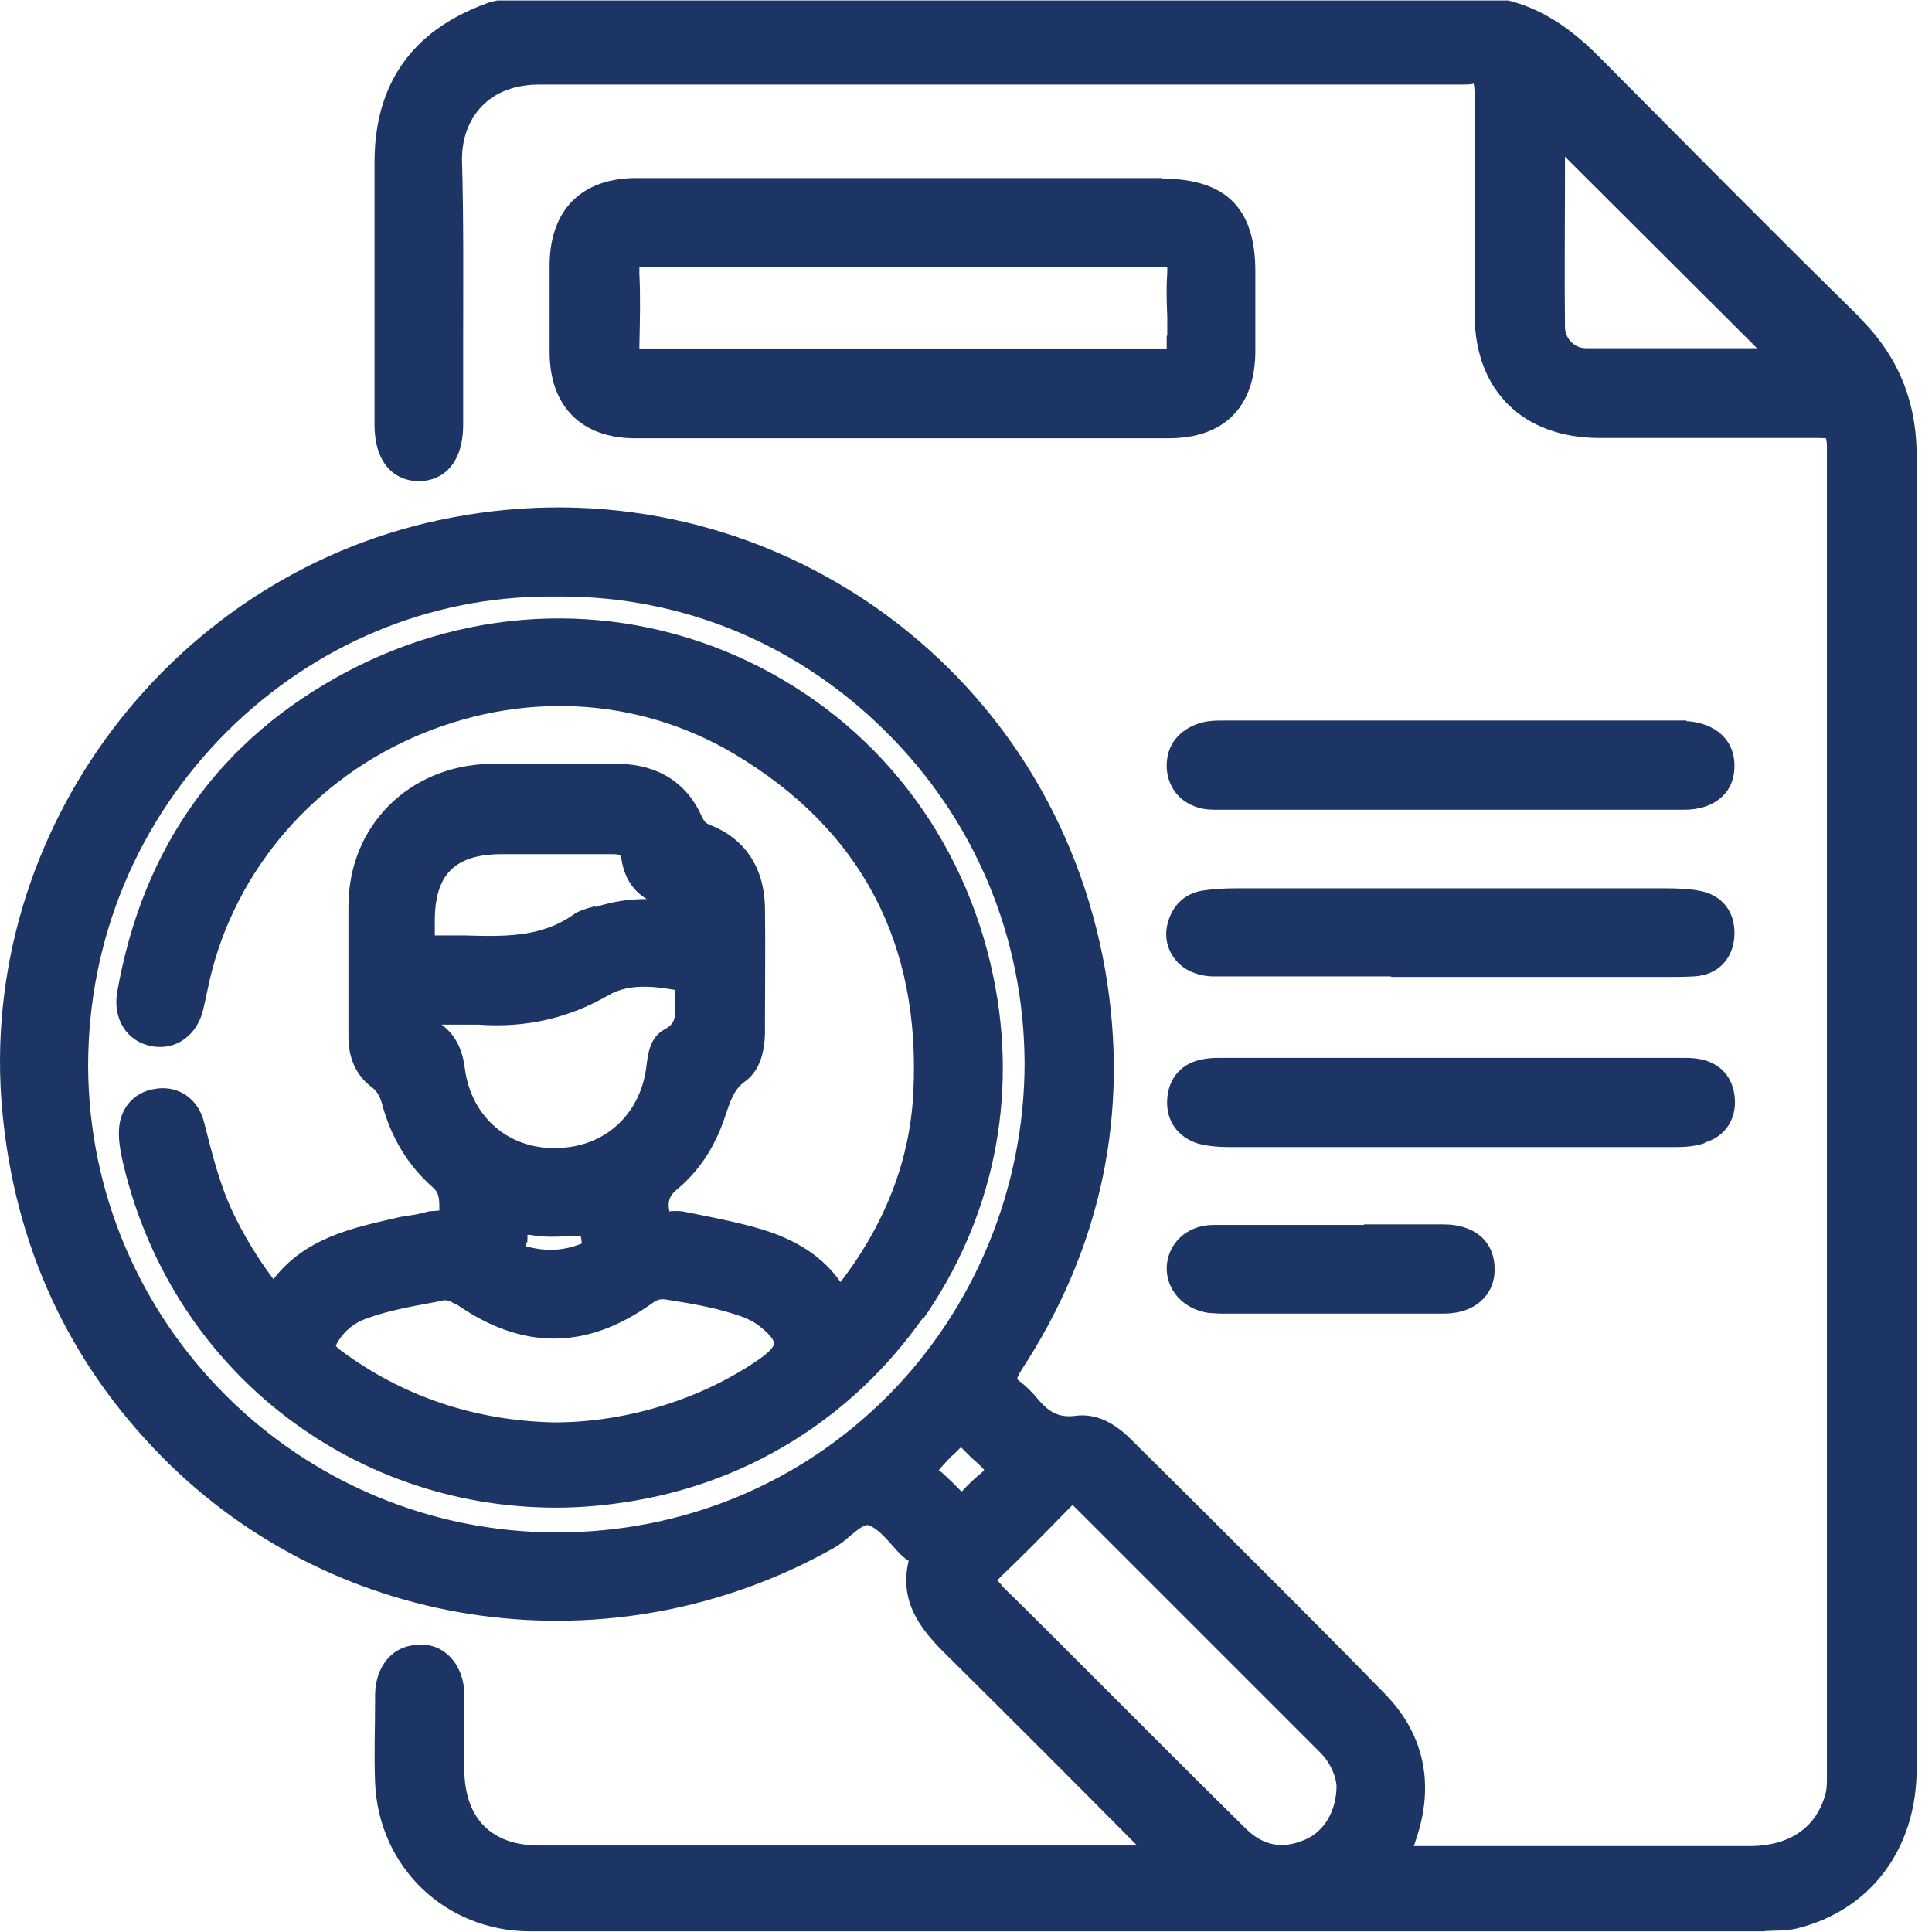
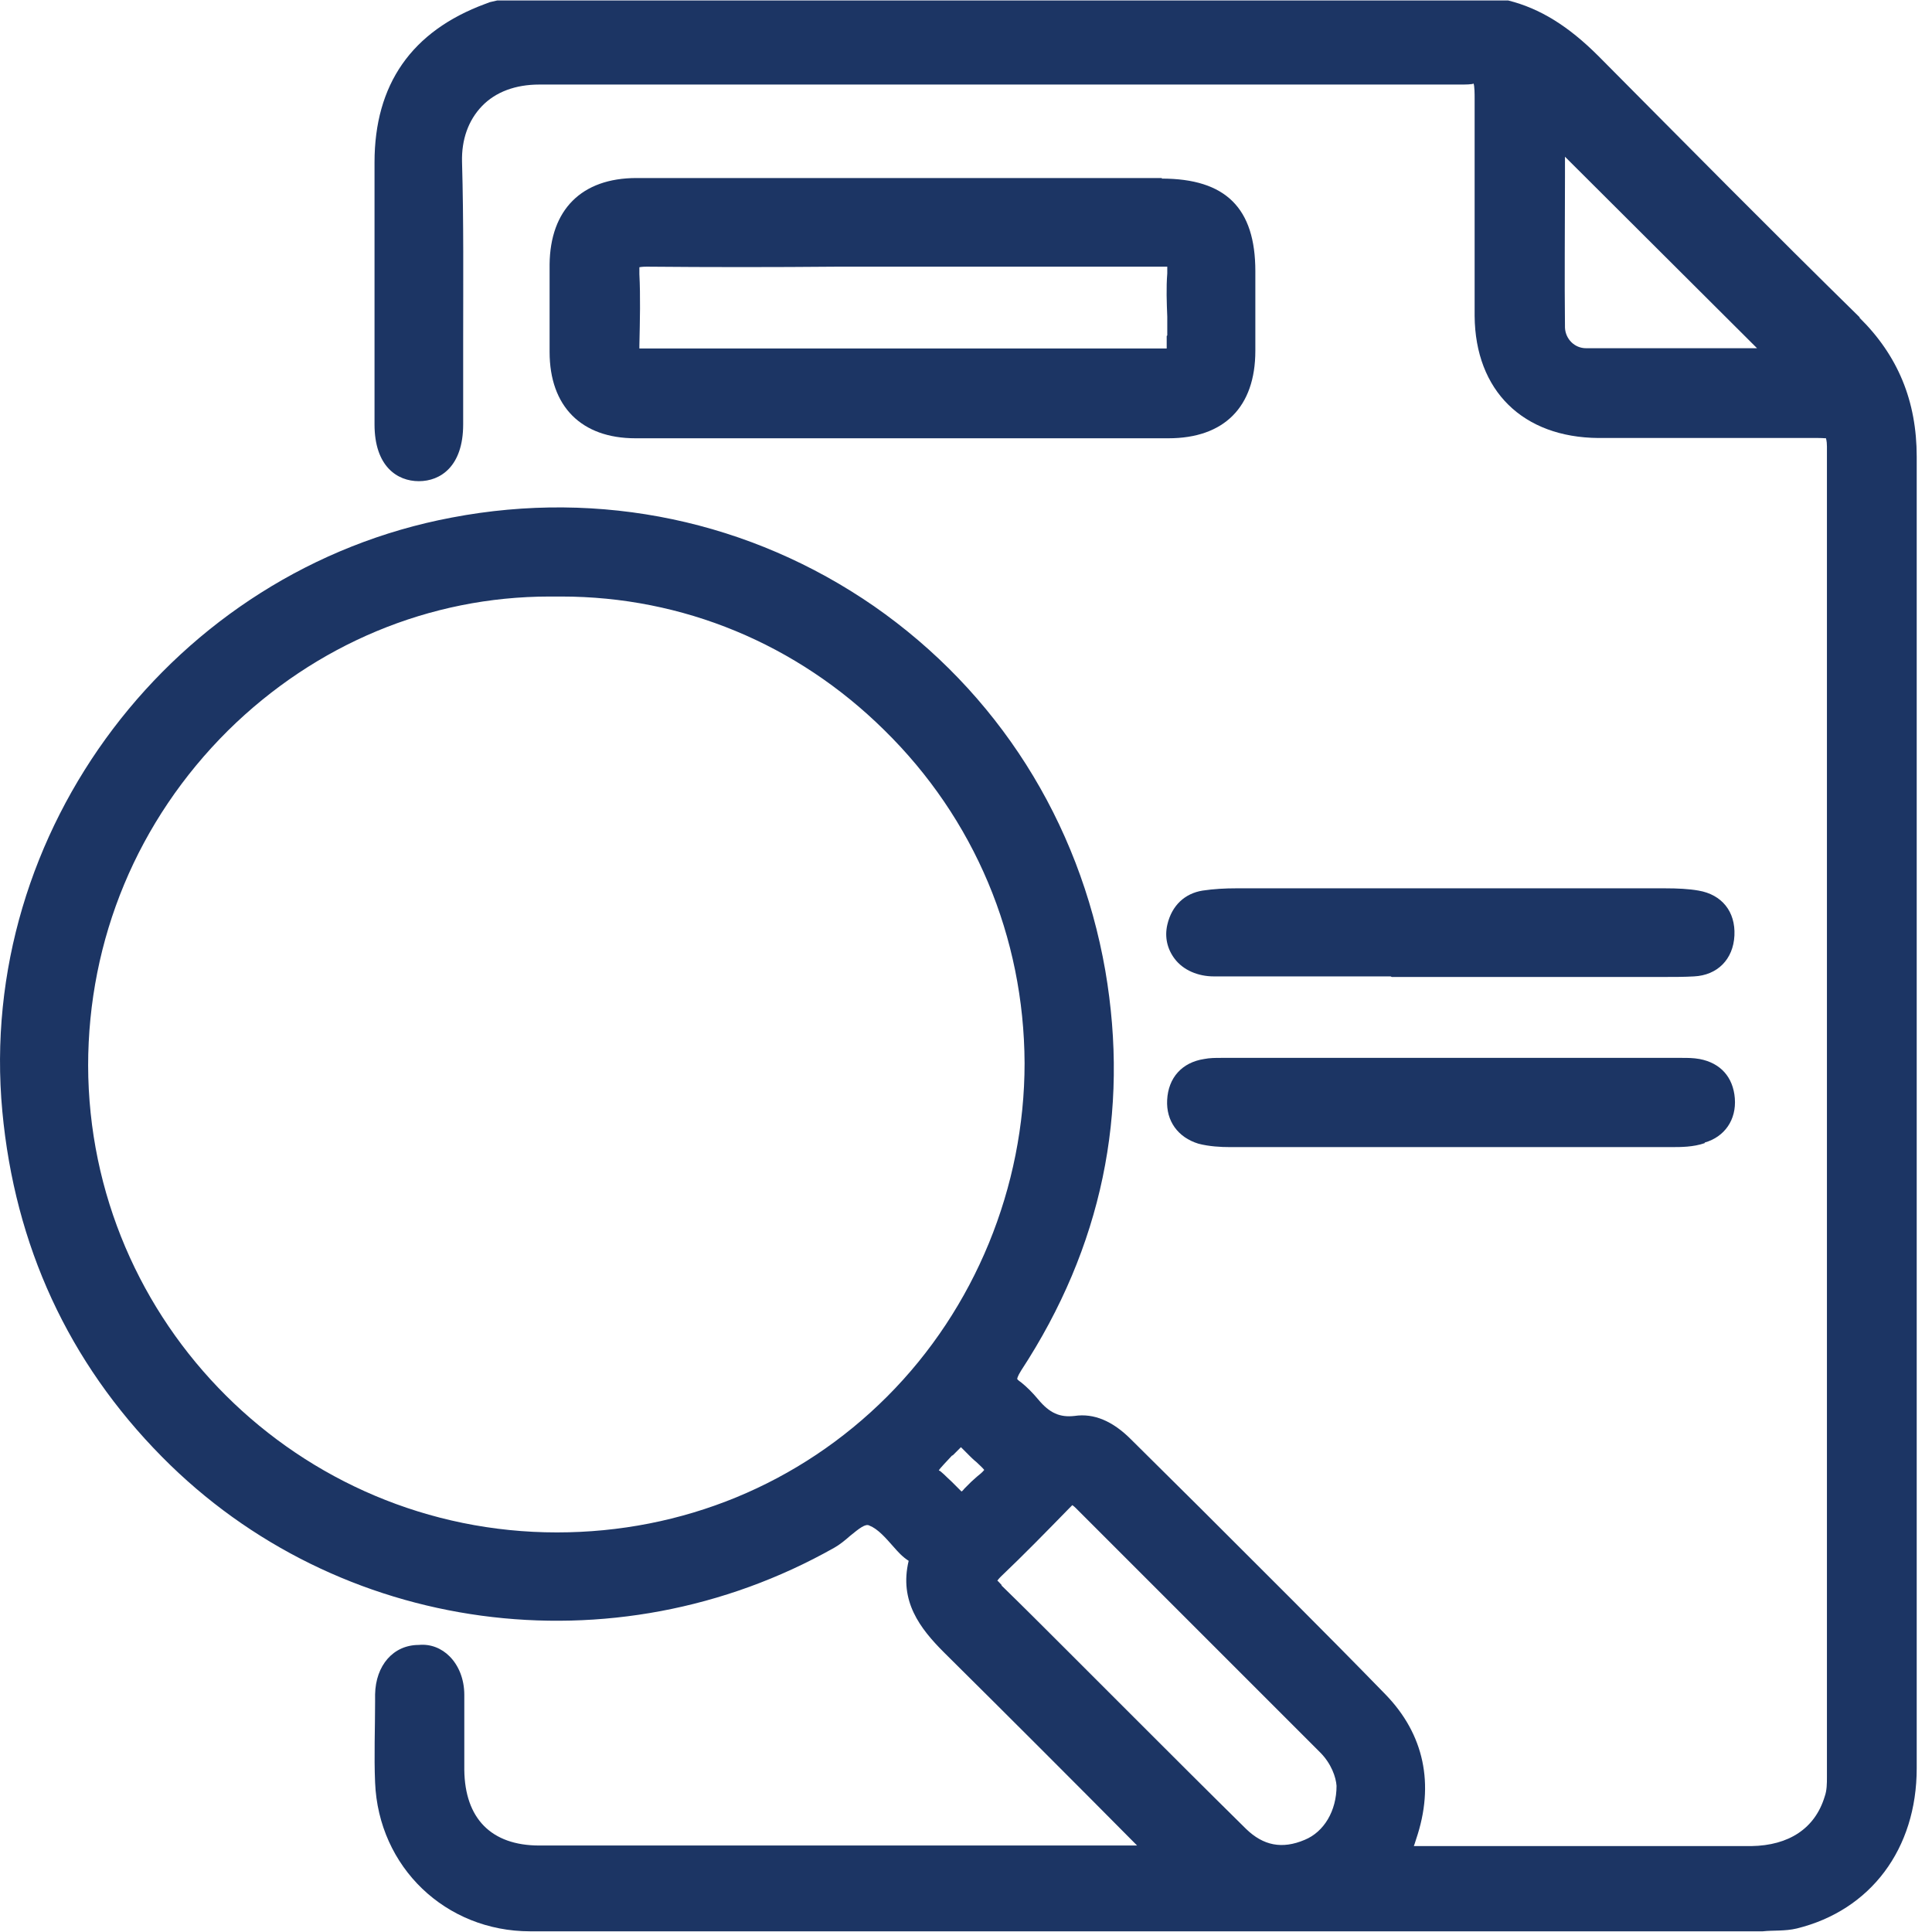
<svg xmlns="http://www.w3.org/2000/svg" width="34" height="34" viewBox="0 0 34 34" fill="none">
  <g clip-path="url(#clip0_9748_4372)">
    <path d="M32.731 5.588C31.181 4.068 29.661 2.528 28.131 0.988C27.601 0.458 27.101 0.148 26.541 0.008H8.751L8.621 0.038C8.591 0.048 8.571 0.058 8.541 0.068C7.241 0.548 6.591 1.488 6.591 2.858C6.591 4.398 6.591 5.928 6.591 7.468C6.591 8.208 6.991 8.468 7.371 8.468C7.751 8.468 8.151 8.208 8.151 7.468V7.298C8.151 6.858 8.151 6.418 8.151 5.988C8.151 4.958 8.161 3.898 8.131 2.848C8.121 2.458 8.241 2.118 8.481 1.868C8.721 1.618 9.071 1.488 9.491 1.488C13.091 1.488 16.701 1.488 20.301 1.488H25.711C25.761 1.488 25.931 1.488 25.931 1.468C25.951 1.508 25.951 1.668 25.951 1.728V2.968C25.951 3.828 25.951 4.698 25.951 5.558C25.961 6.878 26.801 7.698 28.131 7.708H29.061C30.031 7.708 31.011 7.708 31.991 7.708H32.001C32.101 7.708 32.131 7.718 32.131 7.708C32.131 7.708 32.151 7.748 32.151 7.858C32.151 14.158 32.151 20.458 32.151 26.768V31.268C32.151 31.388 32.151 31.508 32.111 31.618C31.941 32.178 31.481 32.478 30.821 32.488C29.021 32.488 27.221 32.488 25.421 32.488H24.881C24.881 32.488 24.911 32.408 24.921 32.368C25.251 31.398 25.061 30.518 24.381 29.818C23.311 28.718 22.221 27.638 21.131 26.548L19.901 25.328C19.581 25.008 19.251 24.868 18.911 24.918C18.651 24.948 18.471 24.868 18.271 24.628C18.171 24.508 18.071 24.408 17.971 24.328C17.911 24.288 17.901 24.268 17.901 24.268C17.901 24.268 17.901 24.228 17.971 24.118C19.391 21.948 19.881 19.578 19.451 17.078C18.991 14.448 17.551 12.178 15.381 10.668C13.211 9.168 10.571 8.608 7.951 9.108C3.061 10.028 -0.419 14.618 0.041 19.558C0.261 21.918 1.201 23.968 2.851 25.638C5.941 28.768 10.801 29.428 14.681 27.238C14.771 27.188 14.871 27.108 14.961 27.028C15.121 26.898 15.231 26.808 15.301 26.848C15.451 26.908 15.581 27.058 15.731 27.228C15.801 27.308 15.881 27.398 15.991 27.468C15.821 28.178 16.191 28.658 16.611 29.078C17.751 30.208 18.881 31.338 20.011 32.478H11.851C11.061 32.478 10.281 32.478 9.491 32.478C8.641 32.478 8.181 31.998 8.171 31.148V30.698C8.171 30.408 8.171 30.118 8.171 29.828C8.171 29.548 8.071 29.308 7.911 29.148C7.771 29.008 7.581 28.928 7.371 28.948C6.921 28.948 6.611 29.308 6.601 29.818V29.948C6.601 30.418 6.581 30.898 6.601 31.368C6.661 32.858 7.841 33.988 9.331 33.988H31.021C31.201 33.968 31.411 33.988 31.621 33.938C32.921 33.618 33.731 32.538 33.731 31.118V24.738C33.731 19.168 33.731 13.608 33.731 8.038C33.731 7.058 33.401 6.258 32.721 5.588H32.731ZM30.911 6.128H30.581C29.701 6.128 28.811 6.128 27.911 6.128C27.711 6.128 27.551 5.968 27.541 5.768C27.531 4.888 27.541 3.998 27.541 3.128V2.758L30.921 6.128H30.911ZM17.631 27.898C17.581 27.848 17.561 27.818 17.551 27.818C17.551 27.818 17.571 27.788 17.611 27.748C18.021 27.358 18.421 26.948 18.821 26.538C18.851 26.508 18.871 26.488 18.871 26.488C18.871 26.488 18.901 26.508 18.931 26.538C19.761 27.368 20.591 28.198 21.421 29.028L23.231 30.838C23.431 31.038 23.511 31.278 23.521 31.428C23.521 31.868 23.301 32.238 22.961 32.378C22.561 32.548 22.231 32.478 21.931 32.188C21.251 31.518 20.571 30.838 19.891 30.158L18.731 28.998C18.361 28.628 17.991 28.258 17.621 27.898H17.631ZM1.551 18.758C1.551 16.528 2.421 14.438 4.011 12.858C5.551 11.338 7.561 10.498 9.671 10.498C9.711 10.498 9.741 10.498 9.781 10.498C9.781 10.498 9.851 10.498 9.881 10.498C12.011 10.498 14.021 11.328 15.561 12.848C17.151 14.408 18.021 16.488 18.031 18.708C18.031 20.888 17.161 23.028 15.611 24.578C14.071 26.118 12.011 26.968 9.801 26.968C5.261 26.968 1.561 23.288 1.551 18.748V18.758ZM16.761 25.618C16.811 25.568 16.861 25.518 16.901 25.478C16.901 25.478 16.901 25.478 16.911 25.468C16.941 25.498 16.981 25.538 17.011 25.568L17.071 25.628C17.071 25.628 17.141 25.698 17.181 25.728C17.231 25.778 17.281 25.818 17.321 25.868C17.291 25.908 17.241 25.948 17.191 25.988C17.161 26.018 17.121 26.048 17.091 26.078L16.971 26.198C16.971 26.198 16.941 26.238 16.921 26.248C16.901 26.228 16.891 26.218 16.871 26.198L16.751 26.078C16.651 25.988 16.551 25.878 16.521 25.878C16.541 25.838 16.661 25.718 16.761 25.608V25.618Z" fill="#1C3564" />
    <path d="M20.452 3.133H13.722C12.882 3.133 12.042 3.133 11.202 3.133C10.232 3.133 9.682 3.693 9.672 4.653C9.672 5.163 9.672 5.683 9.672 6.193C9.672 7.153 10.232 7.713 11.182 7.713H17.032H20.562C21.542 7.713 22.092 7.163 22.092 6.173V5.003V4.773C22.092 3.663 21.572 3.143 20.442 3.143L20.452 3.133ZM20.532 5.913C20.532 5.993 20.532 6.083 20.532 6.133C20.472 6.133 20.382 6.133 20.292 6.133H11.922C11.712 6.133 11.512 6.133 11.302 6.133C11.282 6.133 11.262 6.133 11.252 6.133C11.252 6.123 11.252 6.103 11.252 6.083C11.262 5.613 11.272 5.223 11.252 4.823C11.252 4.743 11.252 4.703 11.252 4.703C11.262 4.703 11.282 4.693 11.382 4.693C12.492 4.703 13.612 4.703 14.732 4.693H15.892H17.062C18.172 4.693 19.292 4.693 20.402 4.693H20.412C20.502 4.693 20.532 4.693 20.542 4.693C20.542 4.703 20.542 4.733 20.542 4.813C20.522 5.063 20.532 5.323 20.542 5.573V5.903L20.532 5.913Z" fill="#1C3564" />
-     <path d="M29.683 12.68C29.633 12.68 29.583 12.68 29.503 12.68H21.543C21.393 12.68 21.223 12.68 21.043 12.75C20.693 12.89 20.513 13.17 20.533 13.53C20.563 13.89 20.793 14.15 21.153 14.23C21.253 14.25 21.343 14.25 21.433 14.25C21.453 14.25 21.473 14.25 21.503 14.25H26.553C27.583 14.25 28.613 14.25 29.643 14.25C30.163 14.25 30.513 13.96 30.523 13.51C30.543 13.04 30.203 12.72 29.673 12.69L29.683 12.68Z" fill="#1C3564" />
    <path d="M30 20.107C30.35 20.007 30.56 19.707 30.53 19.327C30.5 18.957 30.28 18.707 29.91 18.637C29.8 18.617 29.7 18.617 29.6 18.617H21.56H21.49C21.39 18.617 21.29 18.617 21.19 18.637C20.8 18.697 20.56 18.967 20.54 19.357C20.52 19.727 20.73 20.017 21.09 20.127C21.28 20.177 21.49 20.187 21.64 20.187C22.84 20.187 24.05 20.187 25.25 20.187C26.64 20.187 28.03 20.187 29.42 20.187C29.58 20.187 29.8 20.187 30 20.117V20.107Z" fill="#1C3564" />
    <path d="M24.492 17.193H28.973C29.073 17.193 29.183 17.193 29.282 17.193C29.462 17.193 29.642 17.193 29.812 17.183C30.223 17.163 30.503 16.883 30.523 16.463C30.543 16.043 30.302 15.743 29.892 15.673C29.723 15.643 29.523 15.633 29.302 15.633C26.782 15.633 24.273 15.633 21.753 15.633C21.562 15.633 21.363 15.643 21.163 15.673C20.852 15.723 20.622 15.933 20.543 16.273C20.492 16.493 20.543 16.703 20.672 16.873C20.823 17.073 21.082 17.183 21.363 17.183C22.402 17.183 23.433 17.183 24.473 17.183L24.492 17.193Z" fill="#1C3564" />
-     <path d="M24.002 21.557H23.241H22.831C22.341 21.557 21.841 21.557 21.352 21.557C20.892 21.557 20.552 21.877 20.532 22.297C20.521 22.707 20.831 23.047 21.282 23.107C21.352 23.107 21.412 23.117 21.482 23.117H22.602C22.971 23.117 23.341 23.117 23.721 23.117C24.282 23.117 24.841 23.117 25.401 23.117C25.701 23.117 25.942 23.027 26.102 22.857C26.241 22.717 26.311 22.527 26.302 22.307C26.291 21.837 25.942 21.547 25.401 21.547C24.931 21.547 24.471 21.547 24.002 21.547V21.557Z" fill="#1C3564" />
-     <path d="M16.232 23.232C17.482 21.452 17.922 19.312 17.482 17.192C16.972 14.712 15.392 12.692 13.152 11.632C10.912 10.572 8.352 10.642 6.122 11.812C3.882 12.992 2.512 14.892 2.062 17.462C1.982 17.932 2.232 18.332 2.672 18.412C3.102 18.492 3.482 18.212 3.582 17.742L3.652 17.422C4.042 15.472 5.392 13.812 7.262 12.982C9.142 12.152 11.202 12.252 12.912 13.262C15.152 14.592 16.212 16.602 16.072 19.242C16.012 20.412 15.582 21.532 14.792 22.562C14.492 22.132 14.042 21.832 13.432 21.642C13.032 21.522 12.632 21.442 12.232 21.362L12.032 21.322C11.982 21.312 11.932 21.312 11.882 21.312C11.842 21.312 11.792 21.312 11.782 21.322C11.742 21.152 11.782 21.042 11.902 20.942C12.292 20.622 12.582 20.192 12.762 19.642C12.852 19.382 12.912 19.172 13.112 19.032C13.342 18.862 13.452 18.582 13.462 18.182V17.982C13.462 17.302 13.472 16.632 13.462 15.952C13.442 15.252 13.102 14.752 12.482 14.512C12.432 14.492 12.392 14.462 12.352 14.372C12.092 13.782 11.592 13.462 10.912 13.442C10.652 13.442 10.392 13.442 10.122 13.442H9.762H9.412C9.142 13.442 8.882 13.442 8.612 13.442C7.192 13.482 6.142 14.532 6.132 15.932C6.132 16.342 6.132 16.752 6.132 17.162C6.132 17.522 6.132 17.892 6.132 18.252C6.132 18.622 6.272 18.932 6.542 19.132C6.632 19.202 6.682 19.282 6.722 19.422C6.882 20.022 7.182 20.512 7.612 20.892C7.732 20.992 7.732 21.102 7.732 21.302C7.712 21.302 7.662 21.312 7.632 21.312C7.572 21.312 7.512 21.322 7.462 21.342C7.372 21.362 7.282 21.382 7.192 21.392C7.102 21.402 7.012 21.422 6.932 21.442C6.192 21.612 5.362 21.792 4.812 22.512C4.512 22.112 4.282 21.722 4.092 21.322C3.862 20.832 3.732 20.302 3.592 19.752C3.492 19.342 3.142 19.092 2.732 19.162C2.332 19.222 2.082 19.532 2.092 19.962C2.092 20.082 2.112 20.212 2.142 20.362C2.952 24.042 6.132 26.532 9.782 26.532C10.172 26.532 10.562 26.502 10.962 26.442C13.112 26.132 14.992 24.972 16.242 23.192L16.232 23.232ZM9.282 21.782C9.282 21.782 9.282 21.752 9.282 21.732C9.292 21.732 9.312 21.732 9.332 21.732C9.582 21.782 9.842 21.762 10.082 21.752H10.222C10.222 21.752 10.222 21.792 10.232 21.812C10.232 21.842 10.242 21.882 10.242 21.882C9.902 22.022 9.582 22.022 9.252 21.932C9.252 21.932 9.252 21.932 9.252 21.912L9.282 21.842V21.772V21.782ZM8.212 18.032H8.422C9.252 18.092 10.002 17.922 10.712 17.512C11.062 17.312 11.482 17.352 11.882 17.422C11.882 17.482 11.882 17.552 11.882 17.612C11.892 17.912 11.882 18.012 11.702 18.112C11.432 18.252 11.402 18.552 11.372 18.792C11.262 19.622 10.632 20.192 9.802 20.202C8.942 20.232 8.292 19.642 8.182 18.812C8.152 18.572 8.072 18.252 7.772 18.032H8.212ZM10.482 15.942L10.422 15.962C10.312 15.992 10.192 16.022 10.082 16.102C9.512 16.502 8.852 16.482 8.162 16.462C8.002 16.462 7.842 16.462 7.652 16.462C7.652 16.392 7.652 16.302 7.652 16.202C7.652 15.382 8.012 15.032 8.832 15.032H9.452C9.892 15.032 10.332 15.032 10.762 15.032C10.882 15.032 10.902 15.042 10.912 15.052C10.912 15.052 10.932 15.072 10.942 15.152C10.992 15.442 11.142 15.682 11.382 15.822C11.072 15.822 10.792 15.862 10.482 15.962V15.942ZM8.032 22.952C9.192 23.762 10.322 23.762 11.482 22.932C11.562 22.872 11.632 22.852 11.732 22.872C12.182 22.942 12.662 23.022 13.112 23.192C13.202 23.232 13.302 23.282 13.382 23.352C13.612 23.532 13.622 23.622 13.622 23.642C13.622 23.662 13.612 23.742 13.372 23.912C12.352 24.622 11.032 25.032 9.752 25.032C8.352 25.002 7.082 24.572 5.992 23.762C5.932 23.722 5.922 23.692 5.912 23.692C5.912 23.692 5.912 23.662 5.952 23.602C6.072 23.412 6.232 23.282 6.452 23.202C6.842 23.062 7.242 22.992 7.672 22.912L7.812 22.882C7.862 22.882 7.912 22.882 8.022 22.962L8.032 22.952Z" fill="#1C3564" />
  </g>
  <defs>
    <clipPath id="clip0_9748_4372">
      <rect width="33.74" height="34" fill="white" />
    </clipPath>
  </defs>
</svg>